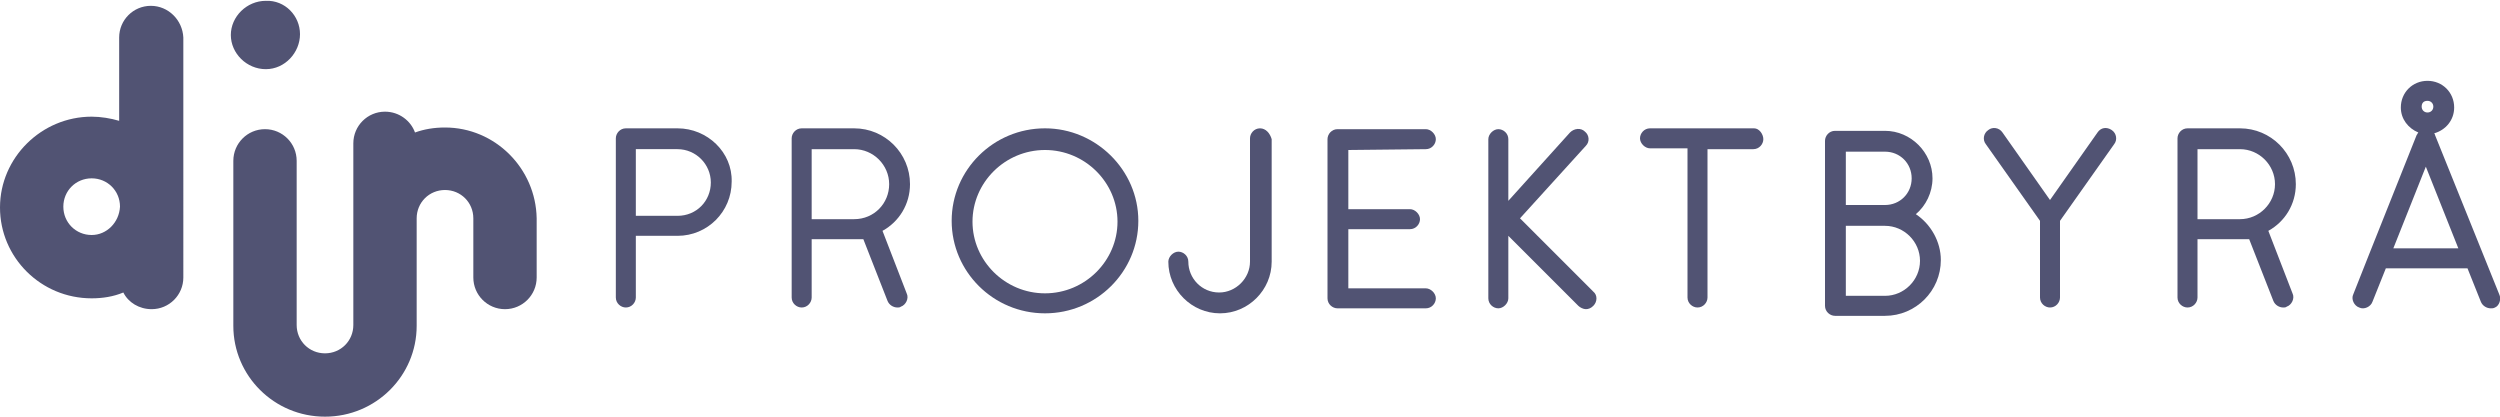
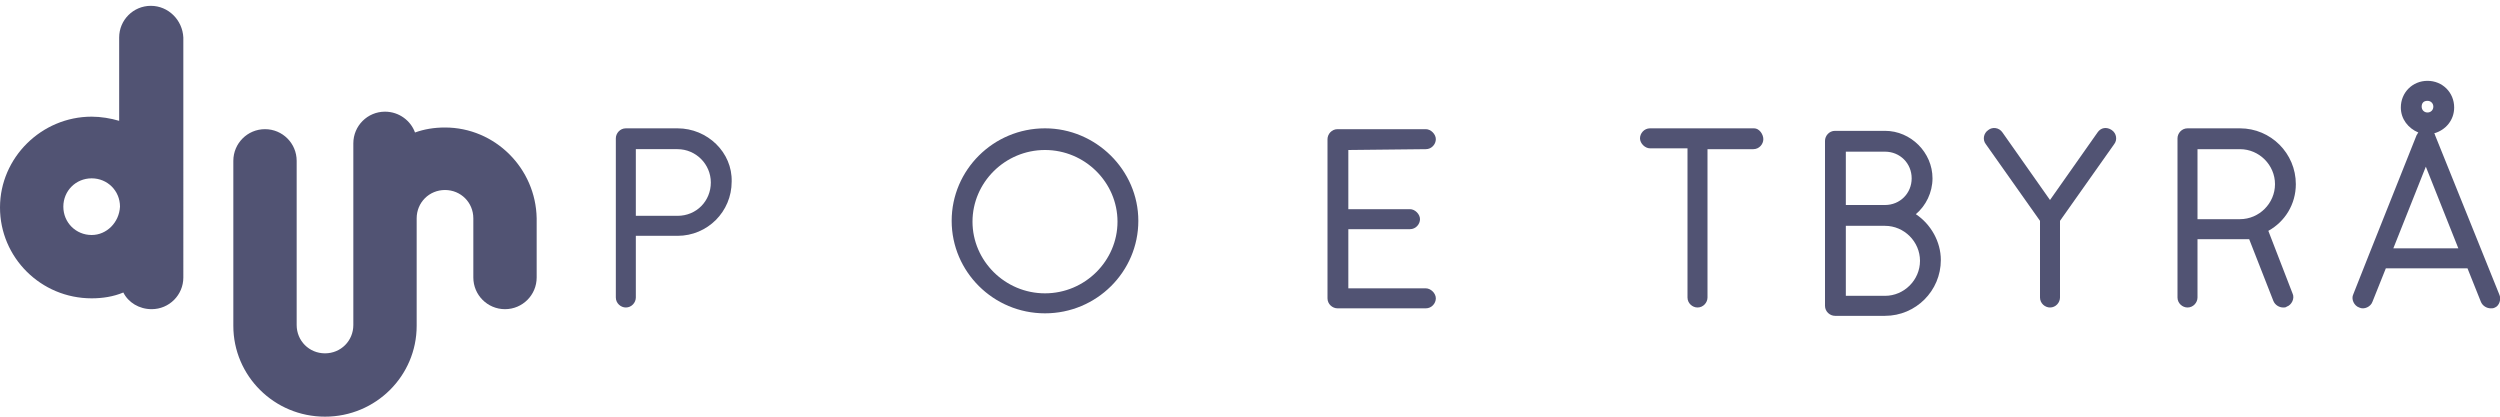
<svg xmlns="http://www.w3.org/2000/svg" id="Lager_1" data-name="Lager 1" version="1.1" viewBox="0 0 300 50">
  <defs>
    <style>
      .cls-1 {
        fill: #515373;
        stroke-width: 0px;
      }
    </style>
  </defs>
  <g>
    <path class="cls-1" d="M18.1.7c-2.1,0-3.8,1.7-3.8,3.8v10c-1-.3-2.2-.5-3.3-.5C5,14,0,18.9,0,24.9s4.9,10.9,11,10.9c1.3,0,2.6-.2,3.8-.7.6,1.2,1.9,2,3.4,2,2.1,0,3.8-1.7,3.8-3.8V4.5c-.1-2.1-1.8-3.8-3.9-3.8ZM11,28.2c-1.9,0-3.4-1.5-3.4-3.4s1.5-3.4,3.4-3.4,3.4,1.5,3.4,3.4c-.1,1.9-1.6,3.4-3.4,3.4Z" />
    <path class="cls-1" d="M53.4,15.3c-1.3,0-2.5.2-3.6.6-.5-1.4-1.9-2.5-3.6-2.5-2.1,0-3.8,1.7-3.8,3.8v21.8c0,1.9-1.5,3.4-3.4,3.4s-3.4-1.5-3.4-3.4v-19.7c0-2.1-1.7-3.8-3.8-3.8s-3.8,1.7-3.8,3.8v19.8c0,6,4.9,10.9,11,10.9s11-4.9,11-10.9v-12.9c0-1.9,1.5-3.4,3.4-3.4s3.4,1.5,3.4,3.4v7.1c0,2.1,1.7,3.8,3.8,3.8s3.8-1.7,3.8-3.8v-7.1c-.1-6-5-10.9-11-10.9Z" />
  </g>
-   <path class="cls-1" d="M31.9,8.3c-2.3,0-4.2-1.9-4.2-4.1S29.6.1,31.9.1c2.3-.1,4.1,1.8,4.1,4s-1.8,4.2-4.1,4.2Z" />
  <g>
    <path class="cls-1" d="M81.3,15.4h-6.2c-.7,0-1.2.6-1.2,1.2v19.1c0,.7.6,1.2,1.2,1.2.7,0,1.2-.6,1.2-1.2v-7.4h5c3.6,0,6.5-2.9,6.5-6.5.1-3.5-2.9-6.4-6.5-6.4ZM81.3,25.9h-5v-8h5c2.2,0,4,1.8,4,4s-1.7,4-4,4Z" />
-     <path class="cls-1" d="M151.2,15.4c-.7,0-1.2.6-1.2,1.2v14.8c0,2-1.7,3.7-3.7,3.7-2.1,0-3.7-1.7-3.7-3.7,0-.7-.6-1.2-1.2-1.2s-1.2.6-1.2,1.2c0,3.4,2.8,6.2,6.2,6.2s6.2-2.8,6.2-6.2v-14.7c-.2-.7-.7-1.3-1.4-1.3Z" />
    <path class="cls-1" d="M171.1,17.9c.7,0,1.2-.6,1.2-1.2s-.6-1.2-1.2-1.2h-10.6c-.7,0-1.2.6-1.2,1.2v19.1c0,.7.6,1.2,1.2,1.2h10.6c.7,0,1.2-.6,1.2-1.2s-.6-1.2-1.2-1.2h-9.3v-7.1h7.4c.7,0,1.2-.6,1.2-1.2s-.6-1.2-1.2-1.2h-7.4v-7.1l9.3-.1h0Z" />
-     <path class="cls-1" d="M182.4,26.2l7.9-8.7c.5-.5.4-1.3-.1-1.7-.5-.5-1.3-.4-1.8.1l-7.4,8.2v-7.4c0-.7-.6-1.2-1.2-1.2s-1.2.6-1.2,1.2v19.1c0,.7.6,1.2,1.2,1.2s1.2-.6,1.2-1.2v-7.5l8.4,8.4c.2.2.6.4.9.4s.6-.1.9-.4c.5-.5.5-1.3,0-1.7l-8.8-8.8Z" />
    <path class="cls-1" d="M210.5,15.4h-12.5c-.7,0-1.2.6-1.2,1.2s.6,1.2,1.2,1.2h4.5v17.9c0,.7.6,1.2,1.2,1.2.7,0,1.2-.6,1.2-1.2v-17.8h5.5c.7,0,1.2-.6,1.2-1.2s-.5-1.3-1.1-1.3Z" />
    <path class="cls-1" d="M253.4,15.6c-.6-.4-1.3-.3-1.7.3l-5.7,8.1-5.7-8.1c-.4-.6-1.2-.7-1.7-.3-.6.4-.7,1.2-.3,1.7l6.5,9.2v9.2c0,.7.6,1.2,1.2,1.2.7,0,1.2-.6,1.2-1.2v-9.2l6.5-9.2c.4-.5.3-1.3-.3-1.7Z" />
    <path class="cls-1" d="M299.9,35.3l-7.7-19.1c0-.1-.1-.2-.1-.2,1.4-.4,2.4-1.6,2.4-3.1,0-1.8-1.4-3.2-3.2-3.2s-3.2,1.4-3.2,3.2c0,1.4.9,2.5,2.1,3-.1.1-.1.2-.2.3l-5.7,14.3h0l-1.9,4.8c-.3.6.1,1.4.7,1.6.6.3,1.4-.1,1.6-.7l1.6-4h9.8l1.6,4c.2.5.7.8,1.2.8.2,0,.3,0,.5-.1.5-.2.8-1,.5-1.6ZM291.3,12.1c.4,0,.7.3.7.7s-.3.7-.7.7-.7-.3-.7-.7.2-.7.7-.7ZM287.2,29.8l3.9-9.8,3.9,9.8h-7.8Z" />
    <path class="cls-1" d="M125.4,15.4c-6.2,0-11.2,5-11.2,11.1s5,11.1,11.2,11.1,11.2-5,11.2-11.1-5.1-11.1-11.2-11.1ZM125.4,35.2c-4.8,0-8.7-3.9-8.7-8.6s3.9-8.6,8.7-8.6,8.7,3.9,8.7,8.6-3.9,8.6-8.7,8.6Z" />
-     <path class="cls-1" d="M109.2,22.1c0-3.7-3-6.7-6.7-6.7h-6.3c-.7,0-1.2.6-1.2,1.2v19.1c0,.7.6,1.2,1.2,1.2.7,0,1.2-.6,1.2-1.2v-7h6.2l2.9,7.4c.2.5.7.8,1.2.8.1,0,.3,0,.4-.1.6-.2,1-1,.7-1.6l-2.9-7.5c2-1.1,3.3-3.2,3.3-5.6ZM102.5,26.3h-5.1v-8.4h5.1c2.3,0,4.2,1.9,4.2,4.2s-1.8,4.2-4.2,4.2Z" />
    <path class="cls-1" d="M229.9,25.7c1.2-1,2-2.6,2-4.3,0-3.1-2.6-5.7-5.7-5.7h-6c-.7,0-1.2.6-1.2,1.2v19.8c0,.7.6,1.2,1.2,1.2h6c3.7,0,6.7-3,6.7-6.7,0-2.2-1.2-4.3-3-5.5ZM221.5,18.2h4.7c1.8,0,3.2,1.4,3.2,3.2s-1.4,3.2-3.2,3.2h-4.7v-6.4ZM226.2,35.5h-4.7v-8.4h4.7c2.3,0,4.2,1.9,4.2,4.2s-1.9,4.2-4.2,4.2Z" />
    <path class="cls-1" d="M275.5,22.1c0-3.7-3-6.7-6.7-6.7h-6.3c-.7,0-1.2.6-1.2,1.2v19.1c0,.7.6,1.2,1.2,1.2.7,0,1.2-.6,1.2-1.2v-7h6.2l2.9,7.4c.2.5.7.8,1.2.8.1,0,.3,0,.4-.1.6-.2,1-1,.7-1.6l-2.9-7.5c2-1.1,3.3-3.2,3.3-5.6ZM268.8,26.3h-5.1v-8.4h5.1c2.3,0,4.2,1.9,4.2,4.2s-1.9,4.2-4.2,4.2Z" />
  </g>
</svg>